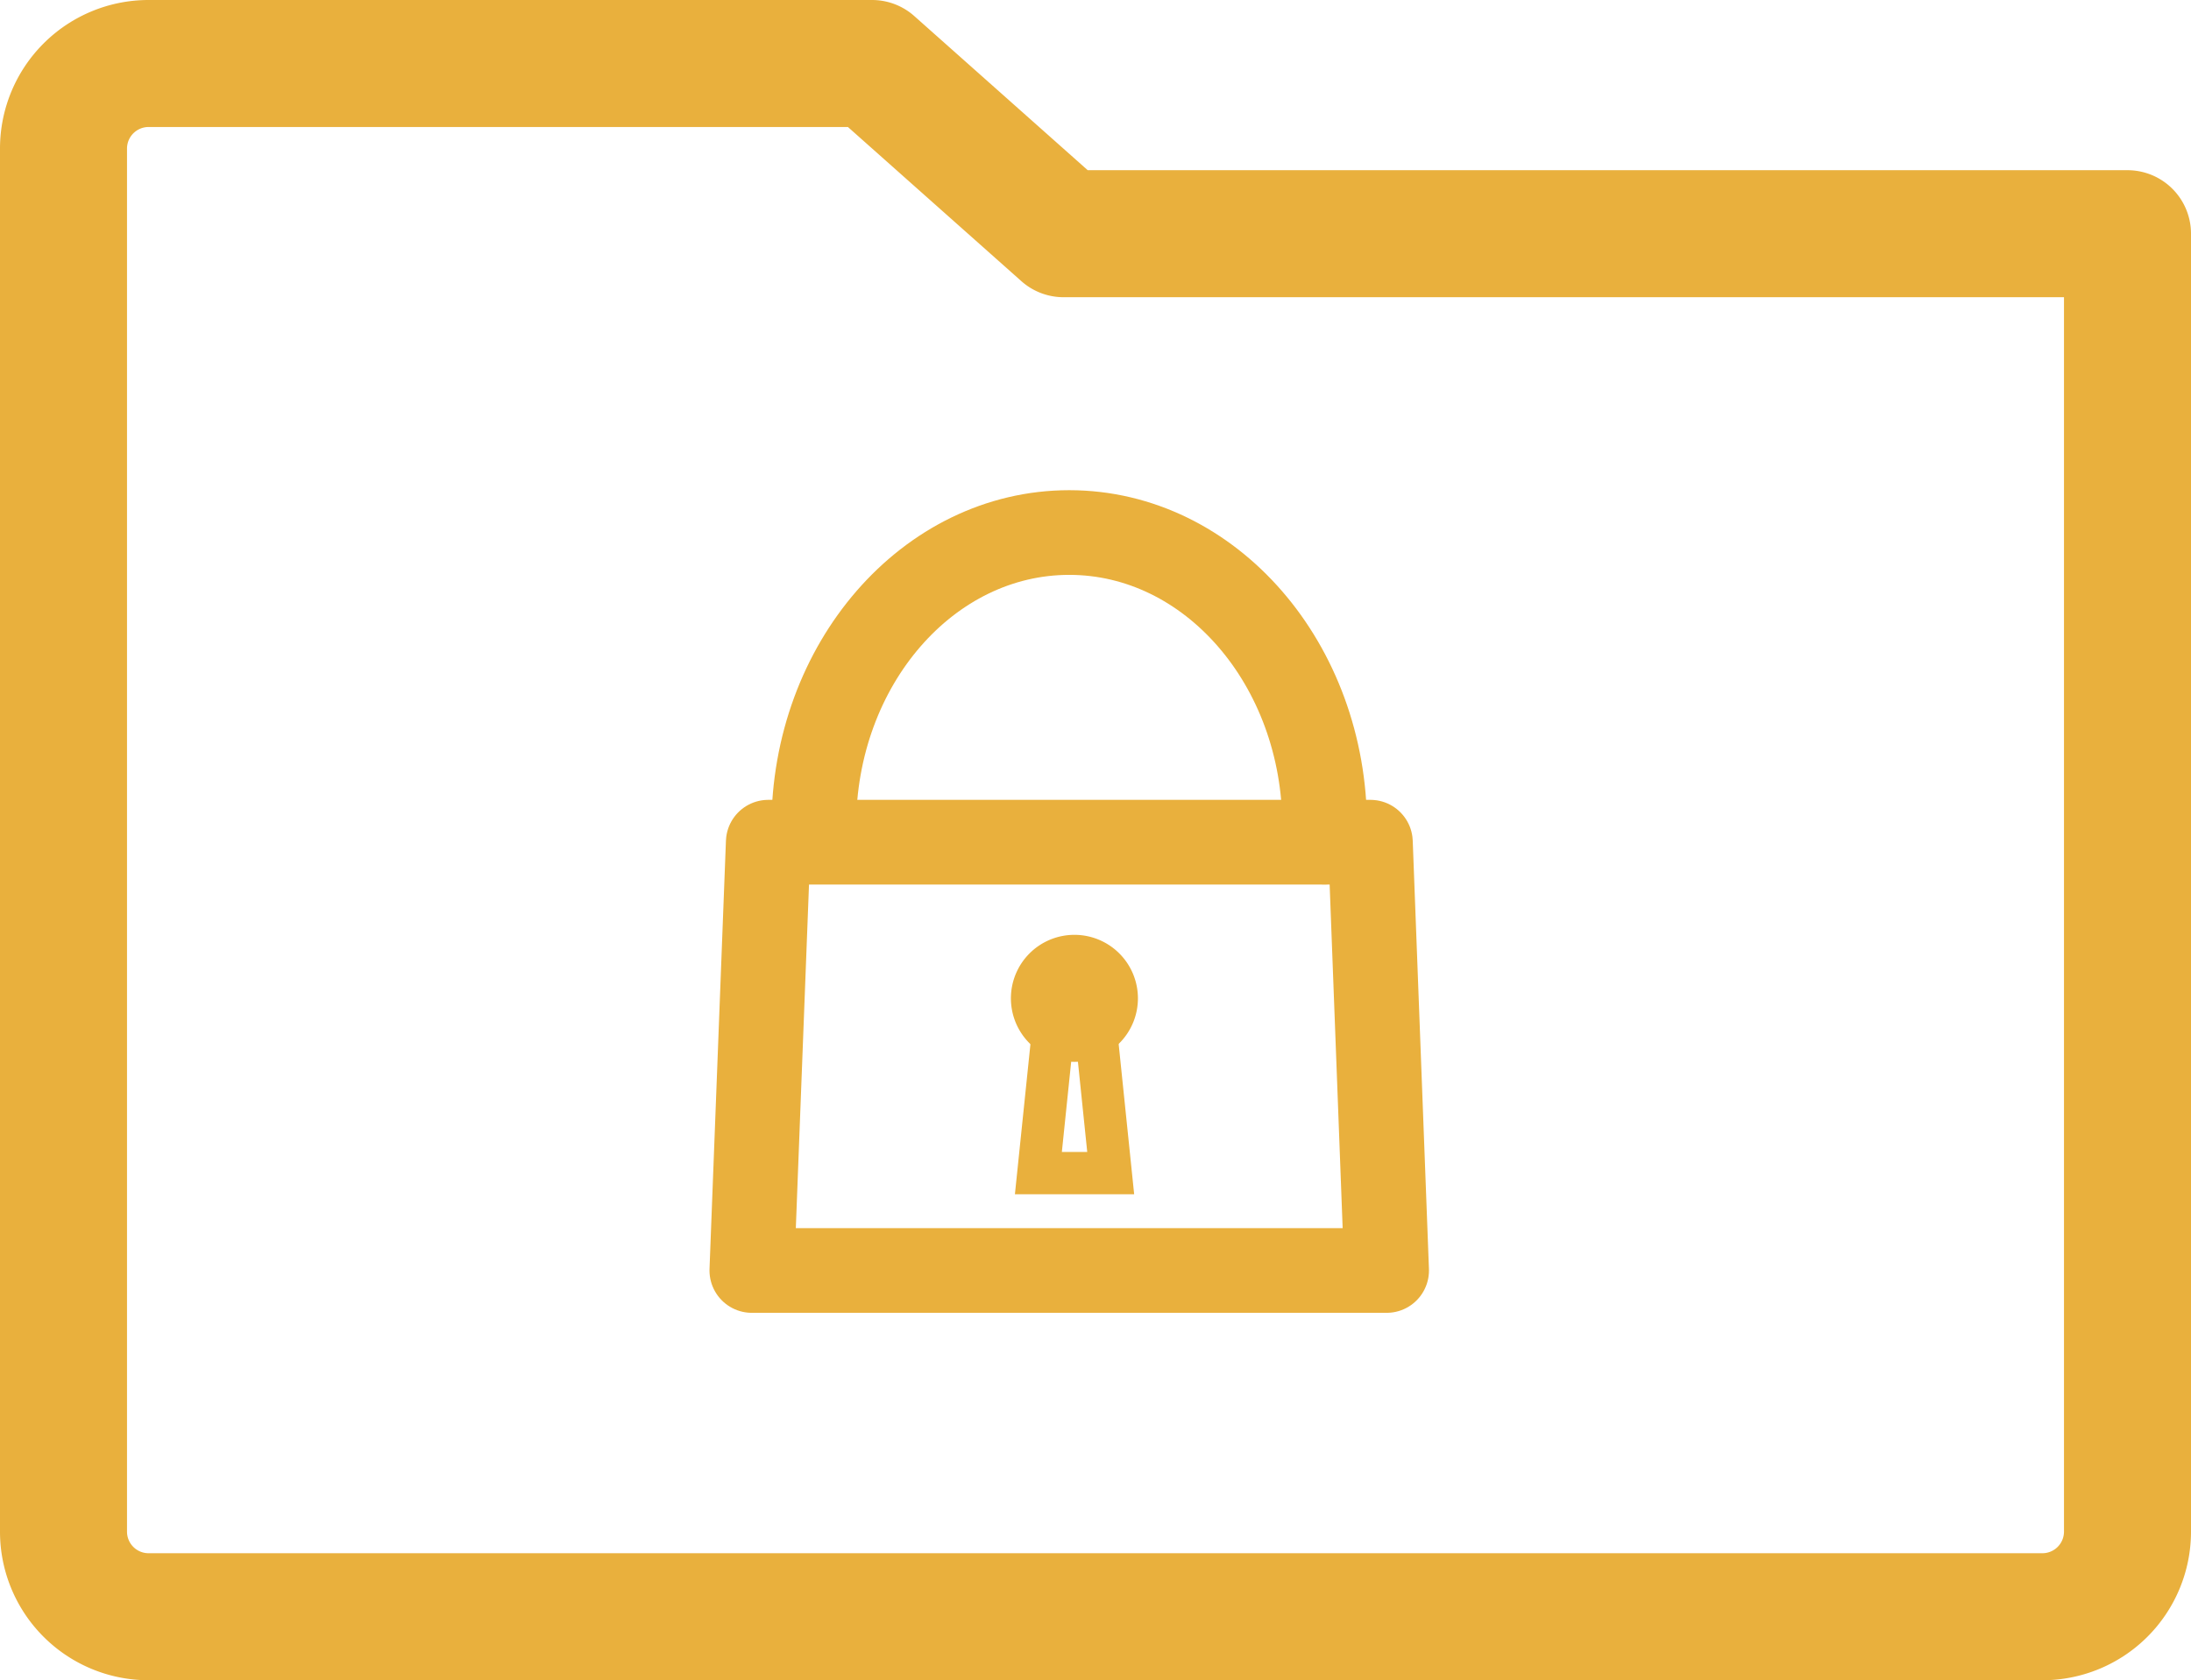
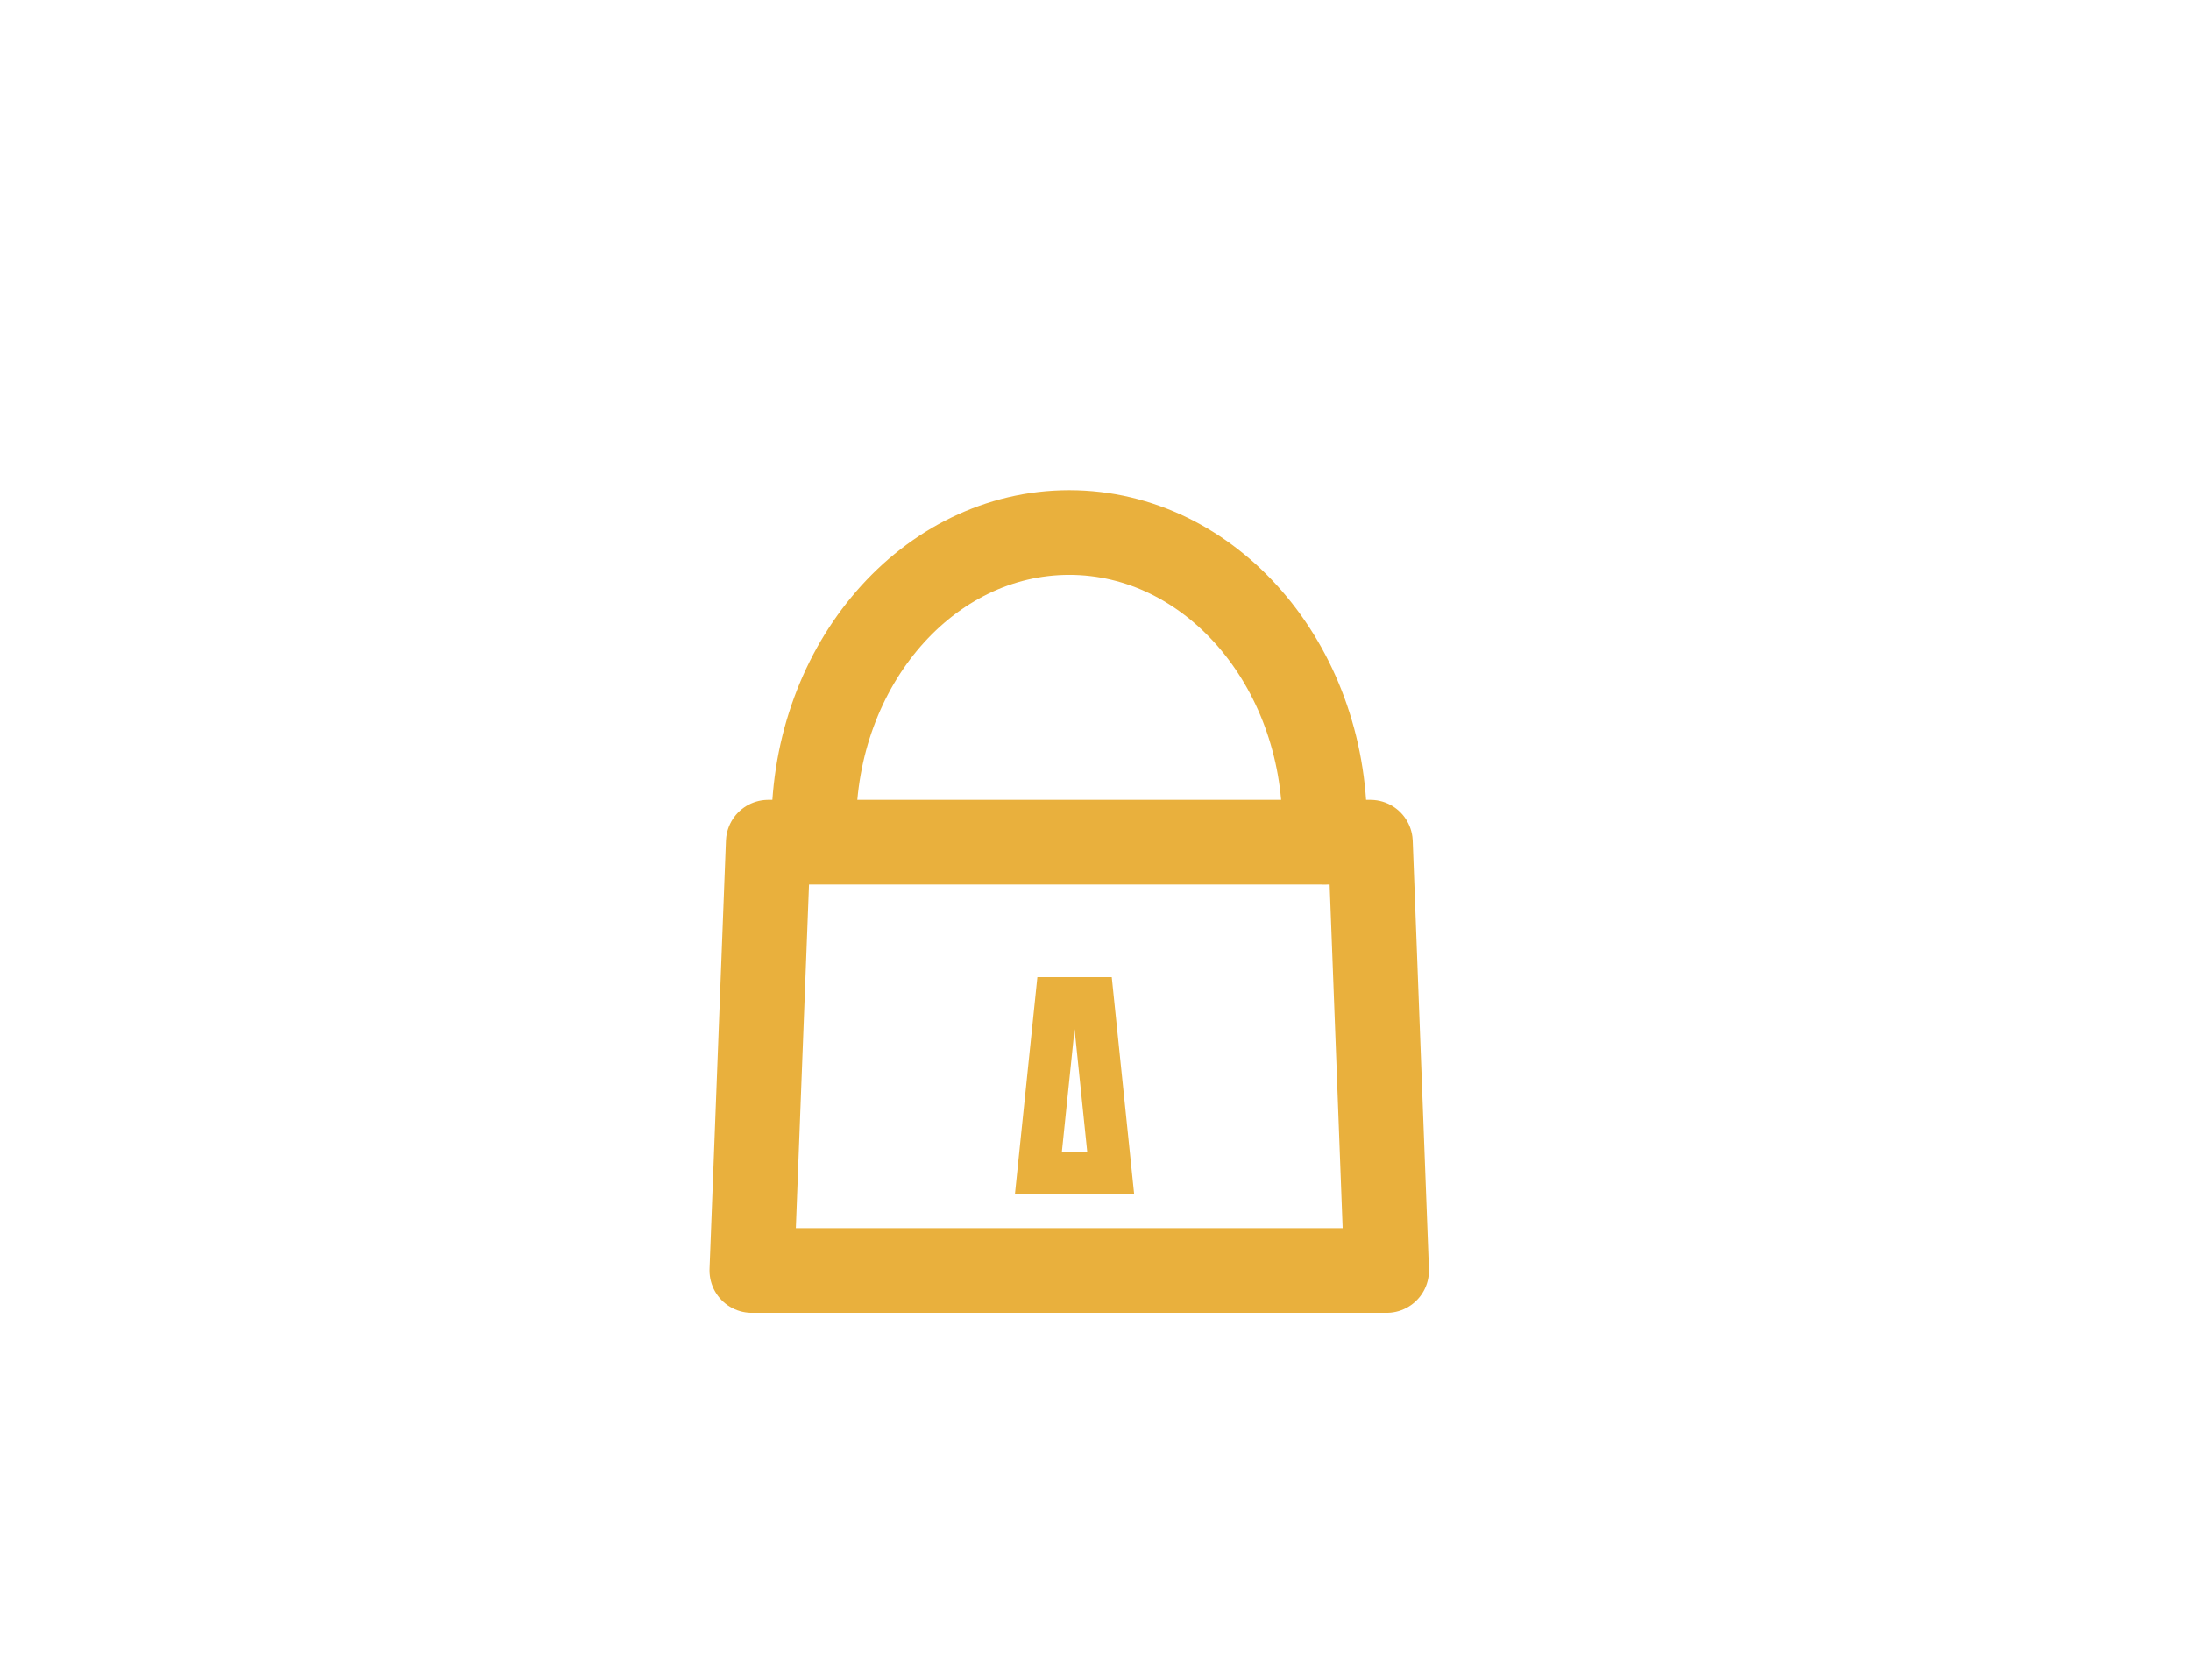
<svg xmlns="http://www.w3.org/2000/svg" width="51.748" height="39.686" viewBox="0 0 51.748 39.686">
  <g id="icon04-4" transform="translate(-116.533 -155.462)">
    <path id="패스_3487" data-name="패스 3487" d="M149.283,185.47H134.29l.388-10.116H148.9Z" fill="none" stroke="#e9b03d" stroke-linecap="round" stroke-linejoin="round" stroke-width="2" />
    <path id="패스_3488" data-name="패스 3488" d="M135.753,174.987c0-3.836,2.7-6.947,6.034-6.947s6.033,3.111,6.033,6.947c0,.122,0,.243-.008.364" fill="none" stroke="#e9b03d" stroke-linecap="round" stroke-linejoin="round" stroke-width="2" />
-     <path id="패스_3489" data-name="패스 3489" d="M142.909,179.042a1,1,0,1,1-1-1A1,1,0,0,1,142.909,179.042Z" fill="none" stroke="#e9b03d" stroke-width="1" />
    <path id="패스_3490" data-name="패스 3490" d="M142.766,183.17h-1.708l.427-4.128h.855Z" fill="none" stroke="#e9b03d" stroke-width="1" />
-     <path id="패스_3491" data-name="패스 3491" d="M118.033,158.972a2.009,2.009,0,0,1,2.01-2.01H137.13l4.523,4.02h25.128v30.657a2.01,2.01,0,0,1-2.011,2.009H120.043a2.009,2.009,0,0,1-2.01-2.009Z" fill="none" stroke="#e9b03d" stroke-linecap="round" stroke-linejoin="round" stroke-width="3" />
  </g>
</svg>